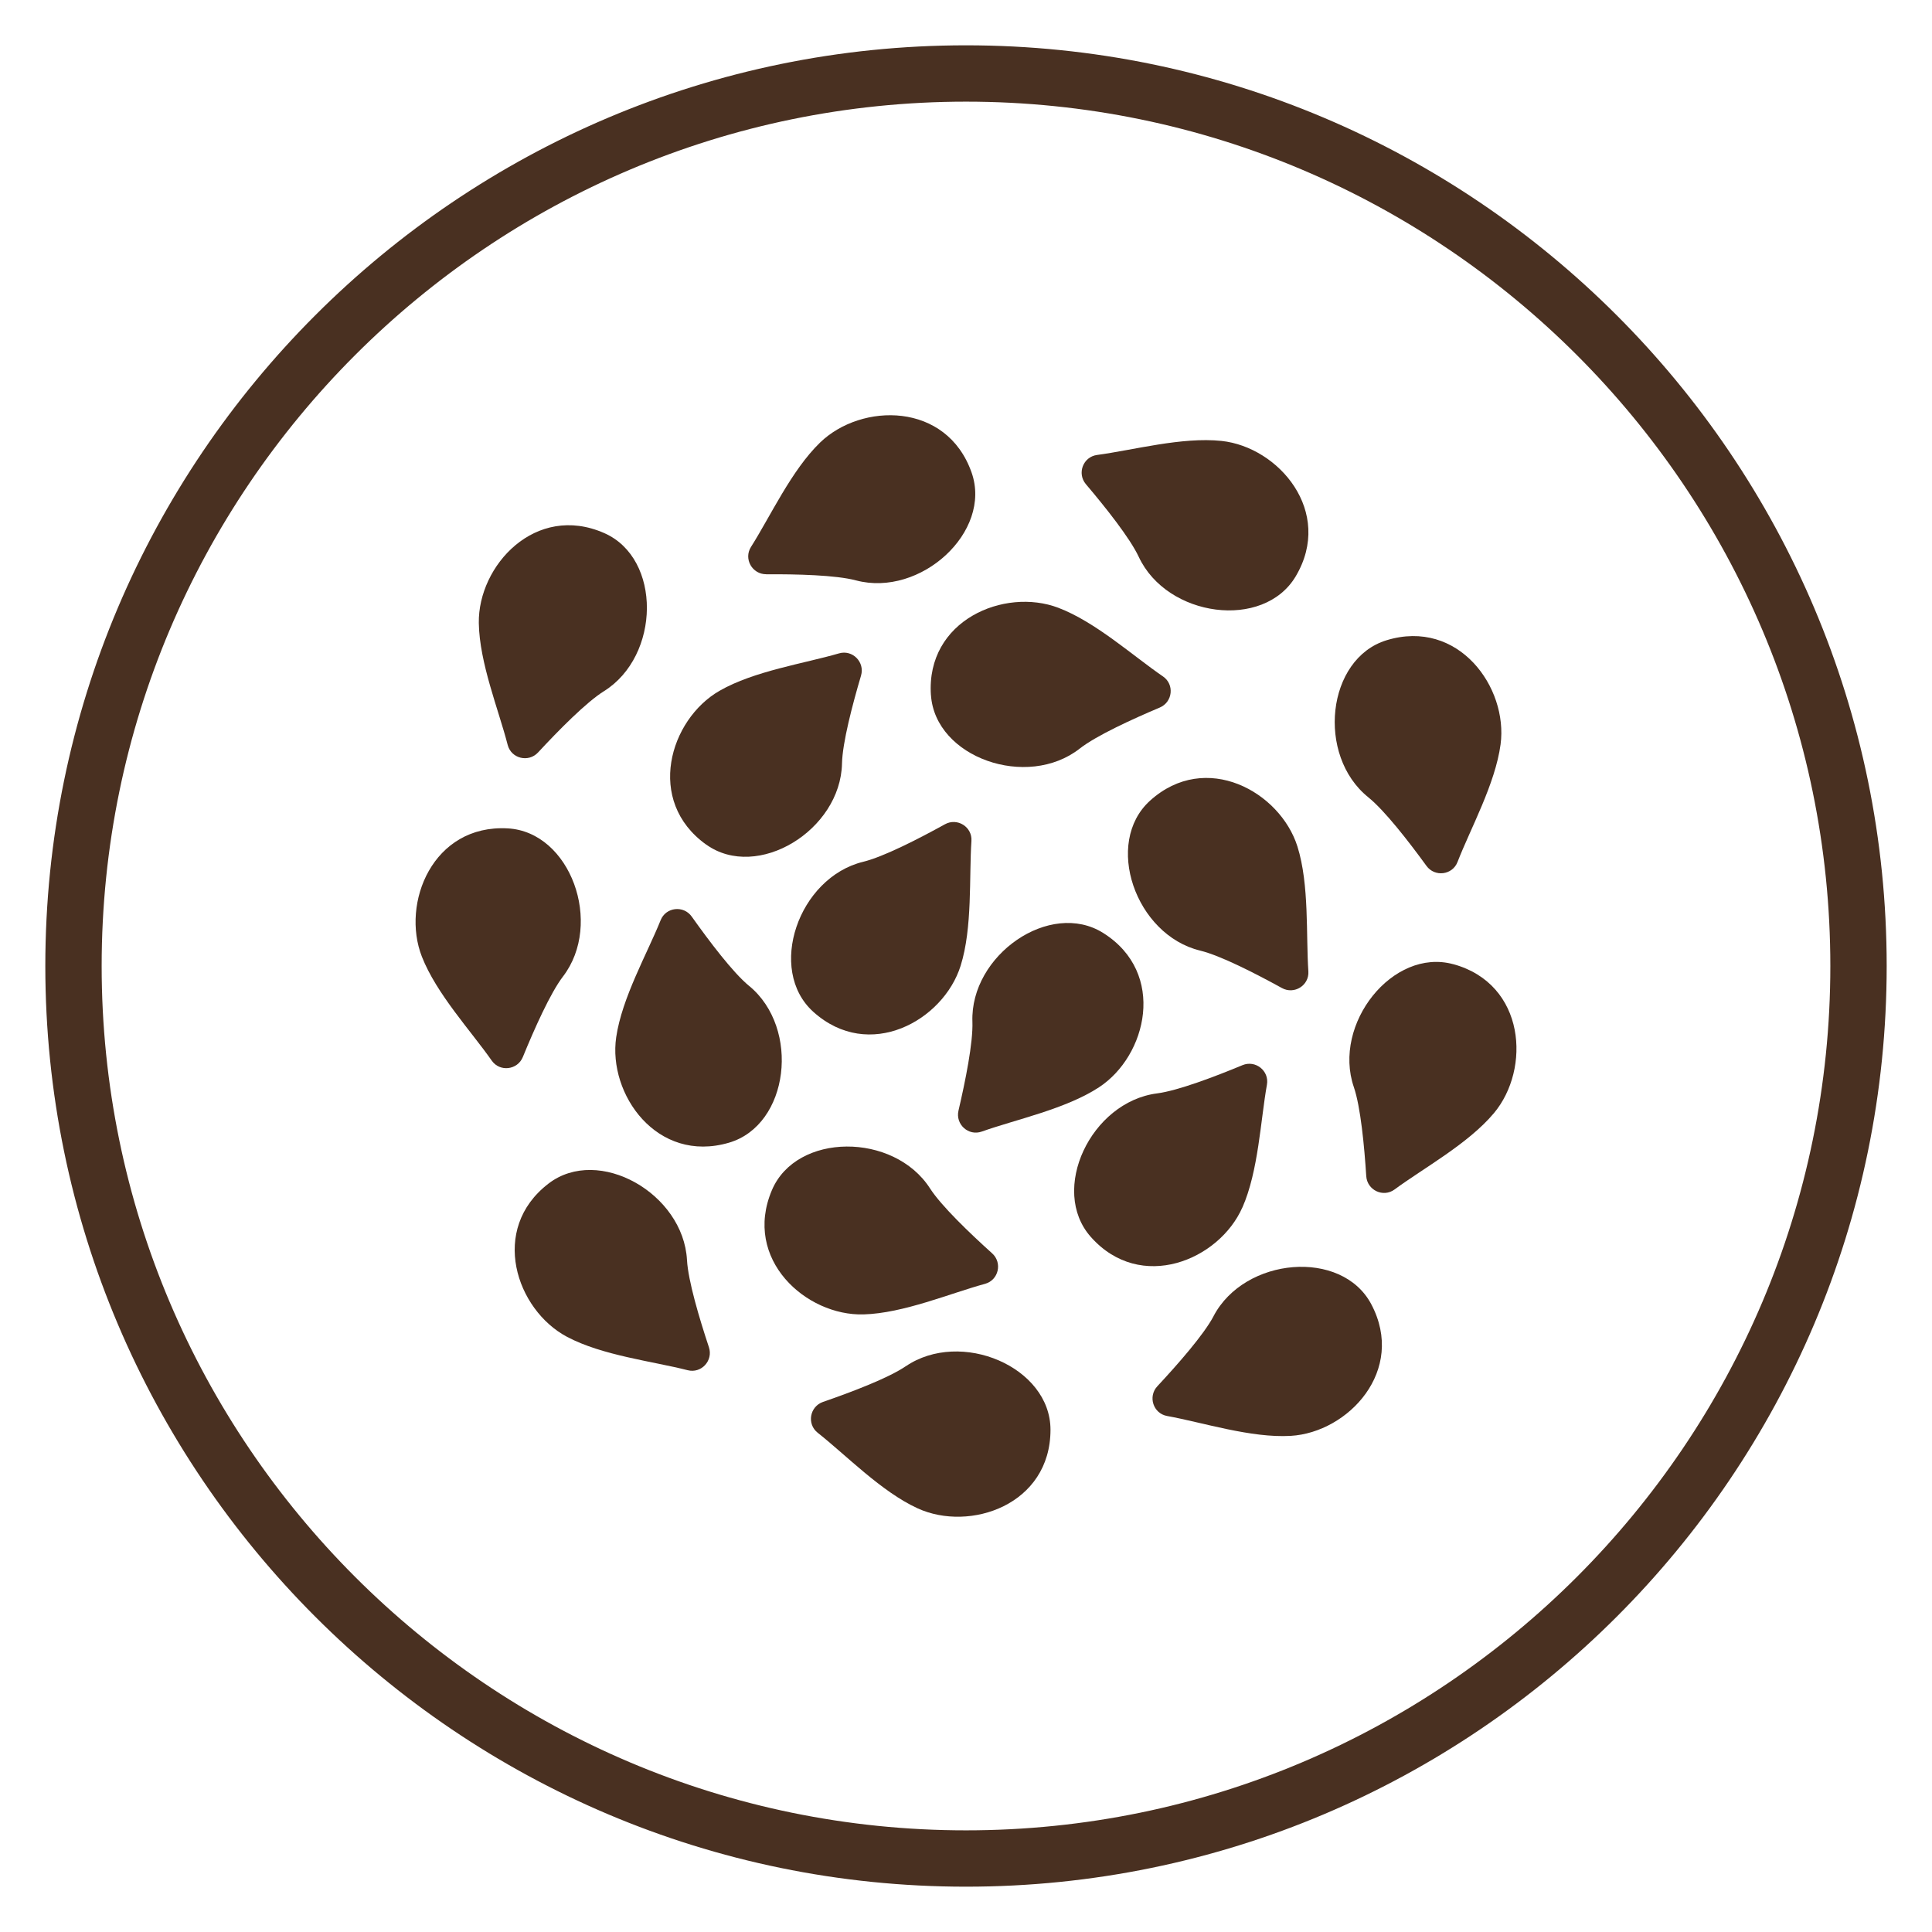
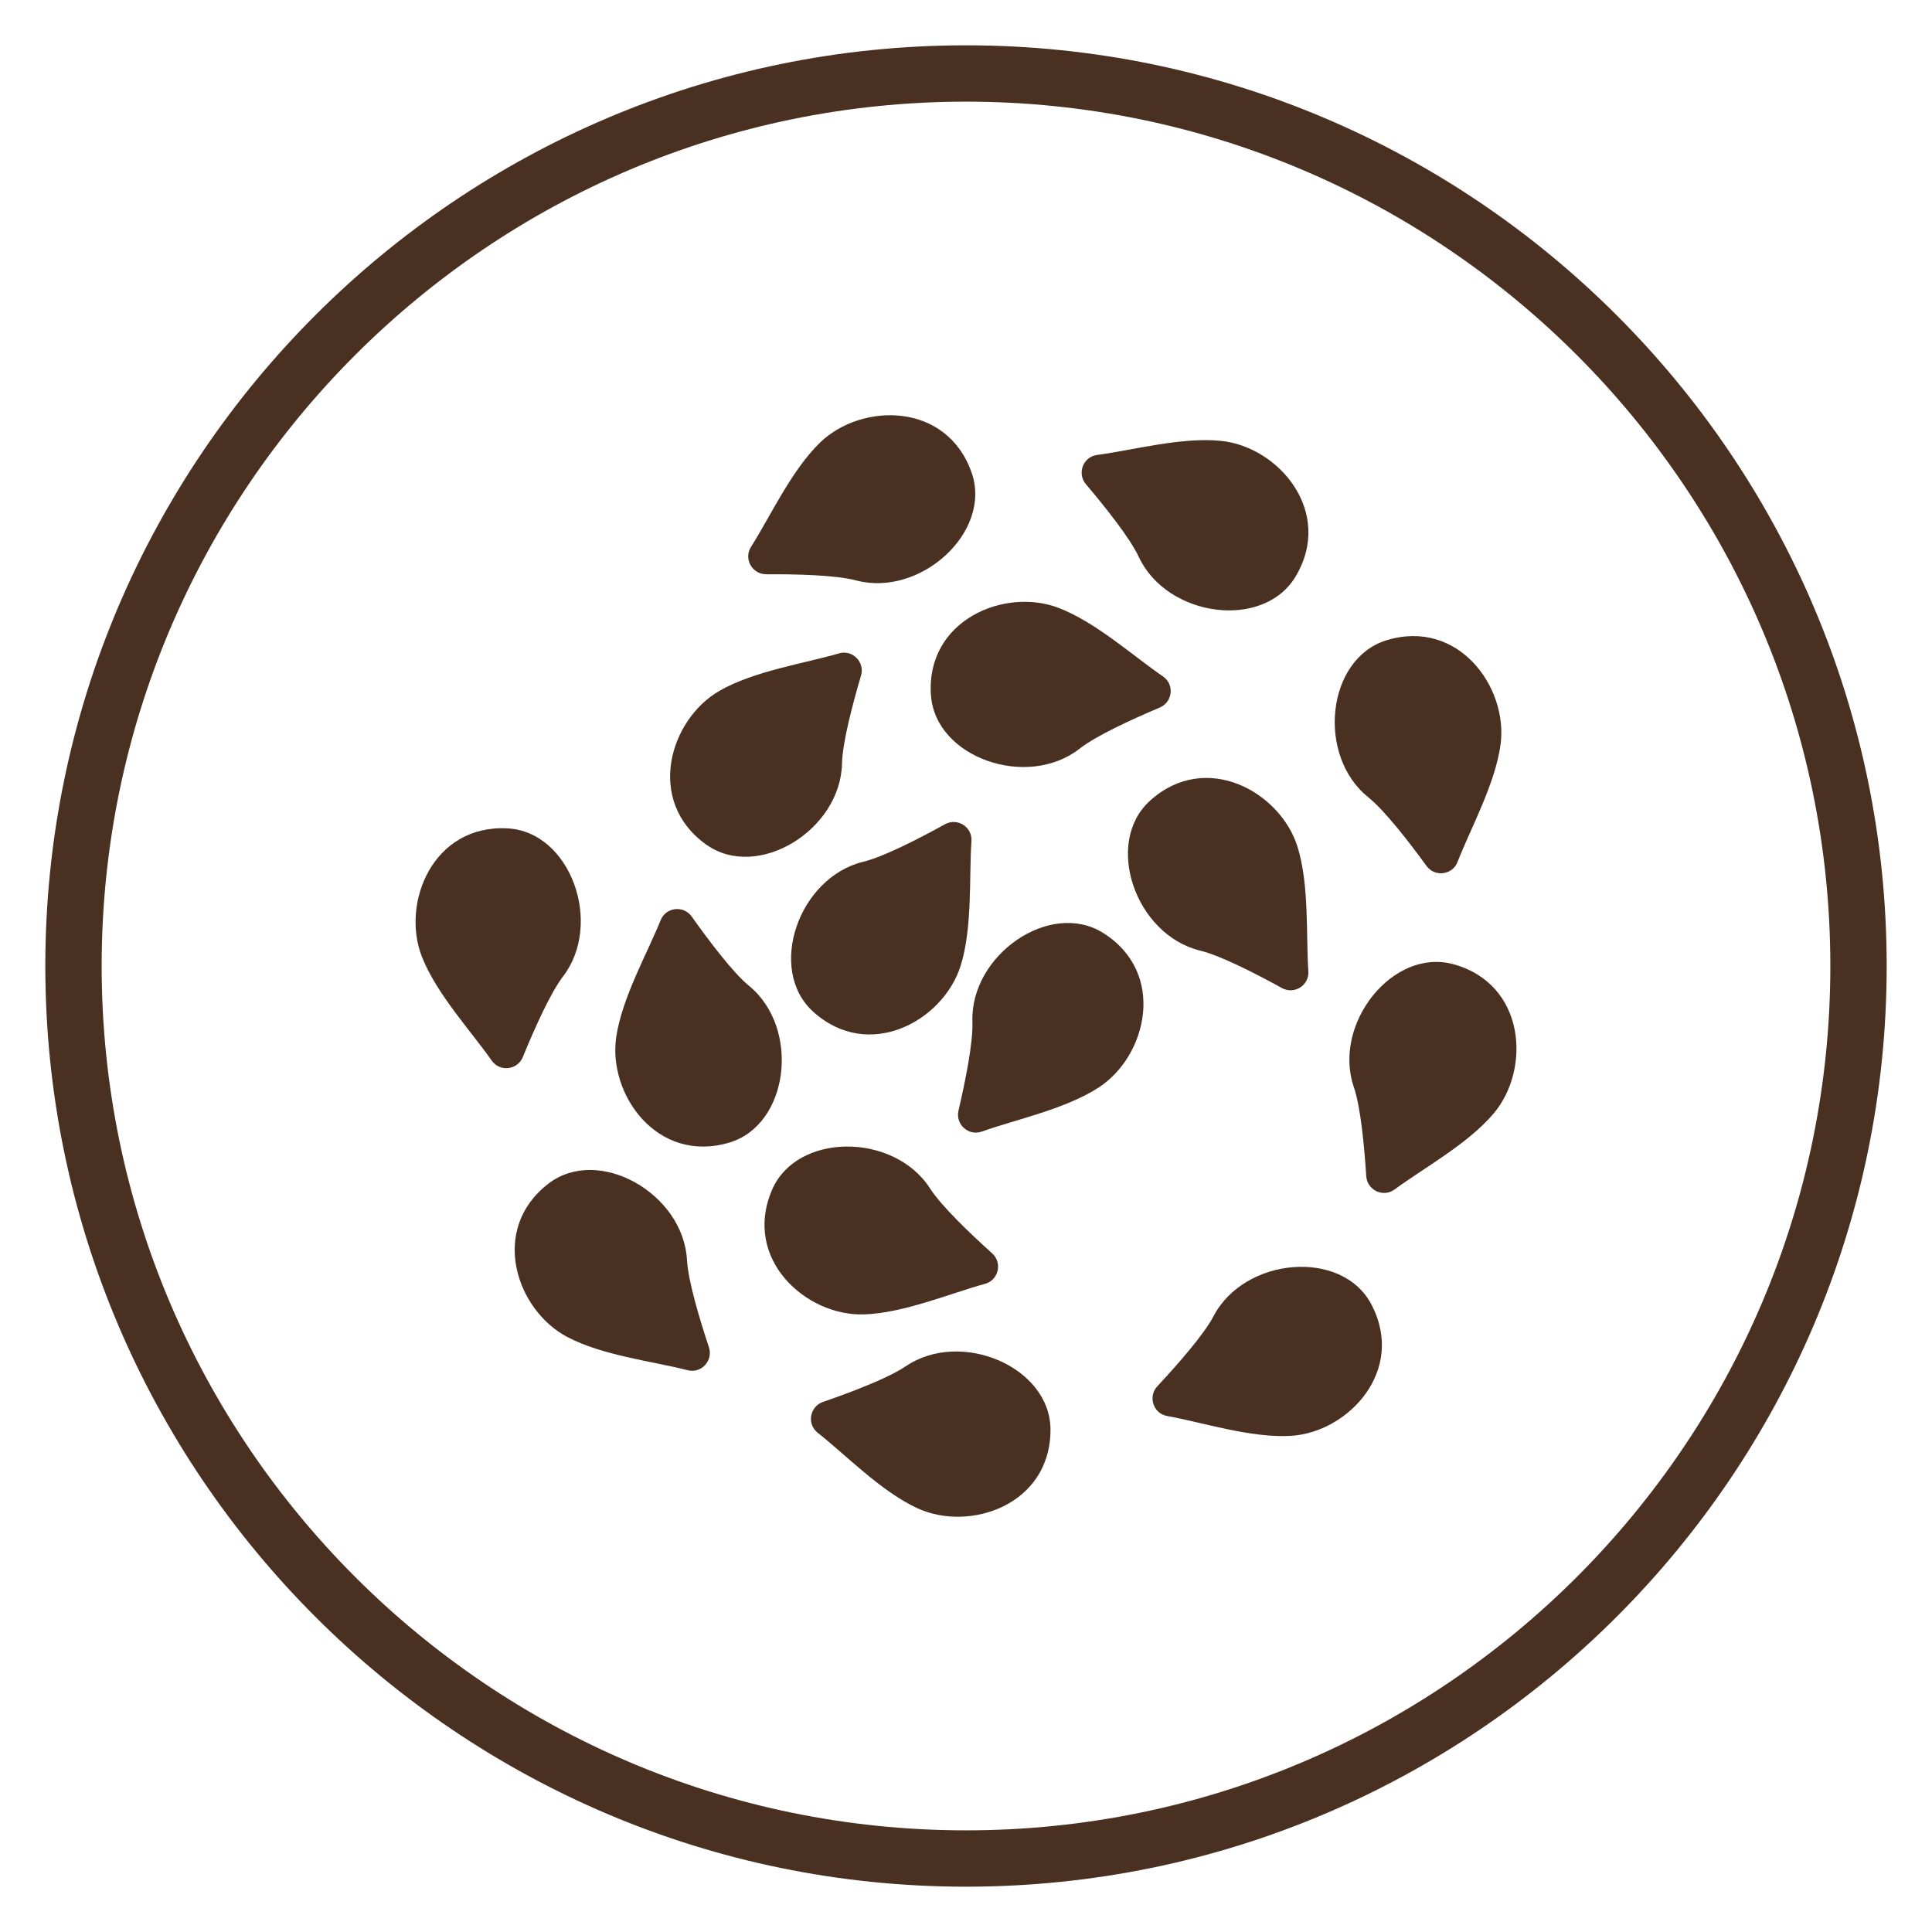
<svg xmlns="http://www.w3.org/2000/svg" viewBox="0 0 512 512" height="512" width="512" data-name="Layer 1" id="Layer_1">
  <defs>
    <style>
      .cls-1 {
        fill: #493021;
      }
    </style>
  </defs>
  <path d="M256,12.01C121.46,12.01,12.01,121.46,12.01,256s109.45,243.99,243.99,243.99,243.99-109.45,243.99-243.99S390.54,12.01,256,12.01ZM256,485.06c-126.3,0-229.06-102.76-229.06-229.06S129.7,26.94,256,26.94s229.06,102.75,229.06,229.06-102.76,229.06-229.06,229.06Z" class="cls-1" />
  <path d="M257.44,222.86c.25-3.73-3.75-6.23-7.02-4.42-7,3.87-16.29,8.63-21.66,9.94-17.18,4.18-25.6,28.6-13.23,39.76,14.78,13.33,34.49,2.34,39.05-12.21,3.17-10.09,2.22-23.52,2.86-33.06Z" class="cls-1" />
-   <path d="M329.25,320c4.26-9.67,4.81-23.12,6.5-32.54.66-3.68-3.03-6.61-6.48-5.18-7.39,3.07-17.14,6.77-22.63,7.48-17.54,2.25-28.61,25.59-17.56,38.04,13.21,14.88,34.02,6.14,40.16-7.81Z" class="cls-1" />
+   <path d="M329.25,320Z" class="cls-1" />
  <path d="M260.17,299.88c9.01-3.21,22.2-5.94,31.05-11.72,12.76-8.34,18-30.29,1.16-40.9-14.09-8.88-35.31,5.85-34.68,23.52.2,5.53-1.87,15.75-3.69,23.54-.85,3.64,2.64,6.81,6.16,5.56Z" class="cls-1" />
  <path d="M318.05,251.92c5.37,1.3,14.66,6.06,21.67,9.92,3.27,1.8,7.27-.7,7.01-4.43-.65-9.54.28-22.97-2.89-33.06-4.58-14.54-24.3-25.51-39.06-12.17-12.35,11.16-3.91,35.58,13.28,39.74Z" class="cls-1" />
  <path d="M246.71,184.19c1.12,16.61,25.51,25.1,39.43,14.19,4.35-3.41,13.84-7.76,21.2-10.87,3.44-1.45,3.95-6.14.86-8.25-7.9-5.4-17.86-14.45-27.75-18.2-14.26-5.41-35.08,3.29-33.75,23.14Z" class="cls-1" />
  <path d="M203.08,152.19c8-.05,18.43.2,23.77,1.62,17.09,4.54,36.16-12.88,30.63-28.59-6.61-18.77-29.17-18.54-40.14-7.95-7.6,7.35-13.19,19.59-18.32,27.67-2,3.15.31,7.26,4.05,7.24Z" class="cls-1" />
-   <path d="M142.59,199.41c5.44-5.87,12.76-13.3,17.45-16.23,15.01-9.36,15.34-35.19.1-41.9-18.21-8.02-33.48,8.6-33.25,23.84.16,10.57,5.27,23.02,7.65,32.29.93,3.62,5.51,4.74,8.05,2Z" class="cls-1" />
  <path d="M138.56,280.12c3.03-7.4,7.27-16.94,10.63-21.33,10.76-14.04,1.99-38.34-14.63-39.26-19.87-1.11-28.32,19.81-22.75,34.01,3.86,9.84,13.02,19.7,18.51,27.54,2.14,3.06,6.83,2.5,8.24-.96Z" class="cls-1" />
  <path d="M182.06,333.92c-.97-17.66-23.44-30.4-36.67-20.28-15.8,12.09-8.6,33.48,4.87,40.63,9.34,4.96,22.71,6.48,31.98,8.85,3.62.93,6.81-2.55,5.63-6.09-2.52-7.59-5.51-17.59-5.81-23.11Z" class="cls-1" />
  <path d="M240,362.09c-4.57,3.11-14.33,6.82-21.89,9.43-3.53,1.22-4.35,5.86-1.41,8.18,7.52,5.92,16.85,15.61,26.47,20.02,13.86,6.35,35.22-.93,35.22-20.82,0-16.65-23.77-26.76-38.39-16.8Z" class="cls-1" />
  <path d="M321.62,348.78c-2.57,4.89-9.46,12.74-14.91,18.59-2.55,2.73-1.09,7.22,2.58,7.88,9.41,1.7,22.21,5.88,32.76,5.27,15.22-.89,30.67-17.34,21.34-34.91-7.81-14.71-33.55-12.48-41.78,3.17Z" class="cls-1" />
  <path d="M385.15,255.53c-16.06-4.41-32.1,15.83-26.37,32.56,1.79,5.23,2.78,15.62,3.29,23.6.24,3.73,4.5,5.75,7.51,3.53,7.7-5.68,19.52-12.11,26.32-20.22,9.8-11.68,8.44-34.21-10.75-39.48Z" class="cls-1" />
  <path d="M362.62,211.3c4.31,3.46,10.71,11.71,15.41,18.17,2.2,3.02,6.88,2.45,8.23-1.04,3.46-8.92,10-20.68,11.41-31.16,2.02-15.11-11.18-33.41-30.21-27.6-15.92,4.87-18.64,30.56-4.84,41.62Z" class="cls-1" />
  <path d="M301.79,147.59c7.49,16.02,33.09,19.46,41.59,5.14,10.15-17.11-4.51-34.27-19.67-35.88-10.51-1.11-23.49,2.46-32.98,3.72-3.7.49-5.37,4.9-2.95,7.75,5.17,6.1,11.67,14.26,14.01,19.27Z" class="cls-1" />
  <path d="M187.17,223.83c13.55,9.67,35.59-3.81,35.97-21.49.12-5.53,2.77-15.62,5.04-23.29,1.06-3.58-2.25-6.95-5.83-5.9-9.18,2.68-22.5,4.65-31.67,9.92-13.22,7.59-19.7,29.21-3.51,40.77Z" class="cls-1" />
  <path d="M198.51,261.27c-4.27-3.51-10.56-11.84-15.19-18.36-2.16-3.05-6.85-2.53-8.24.94-3.57,8.88-10.25,20.56-11.78,31.02-2.21,15.09,10.78,33.55,29.87,27.96,15.98-4.67,19.01-30.33,5.35-41.56Z" class="cls-1" />
  <path d="M261.04,340.23c3.6-.98,4.66-5.58,1.89-8.08-5.94-5.35-13.48-12.57-16.47-17.22-9.57-14.87-35.4-14.85-41.9.48-7.77,18.32,9.06,33.36,24.3,32.92,10.57-.3,22.95-5.59,32.18-8.1Z" class="cls-1" />
</svg>